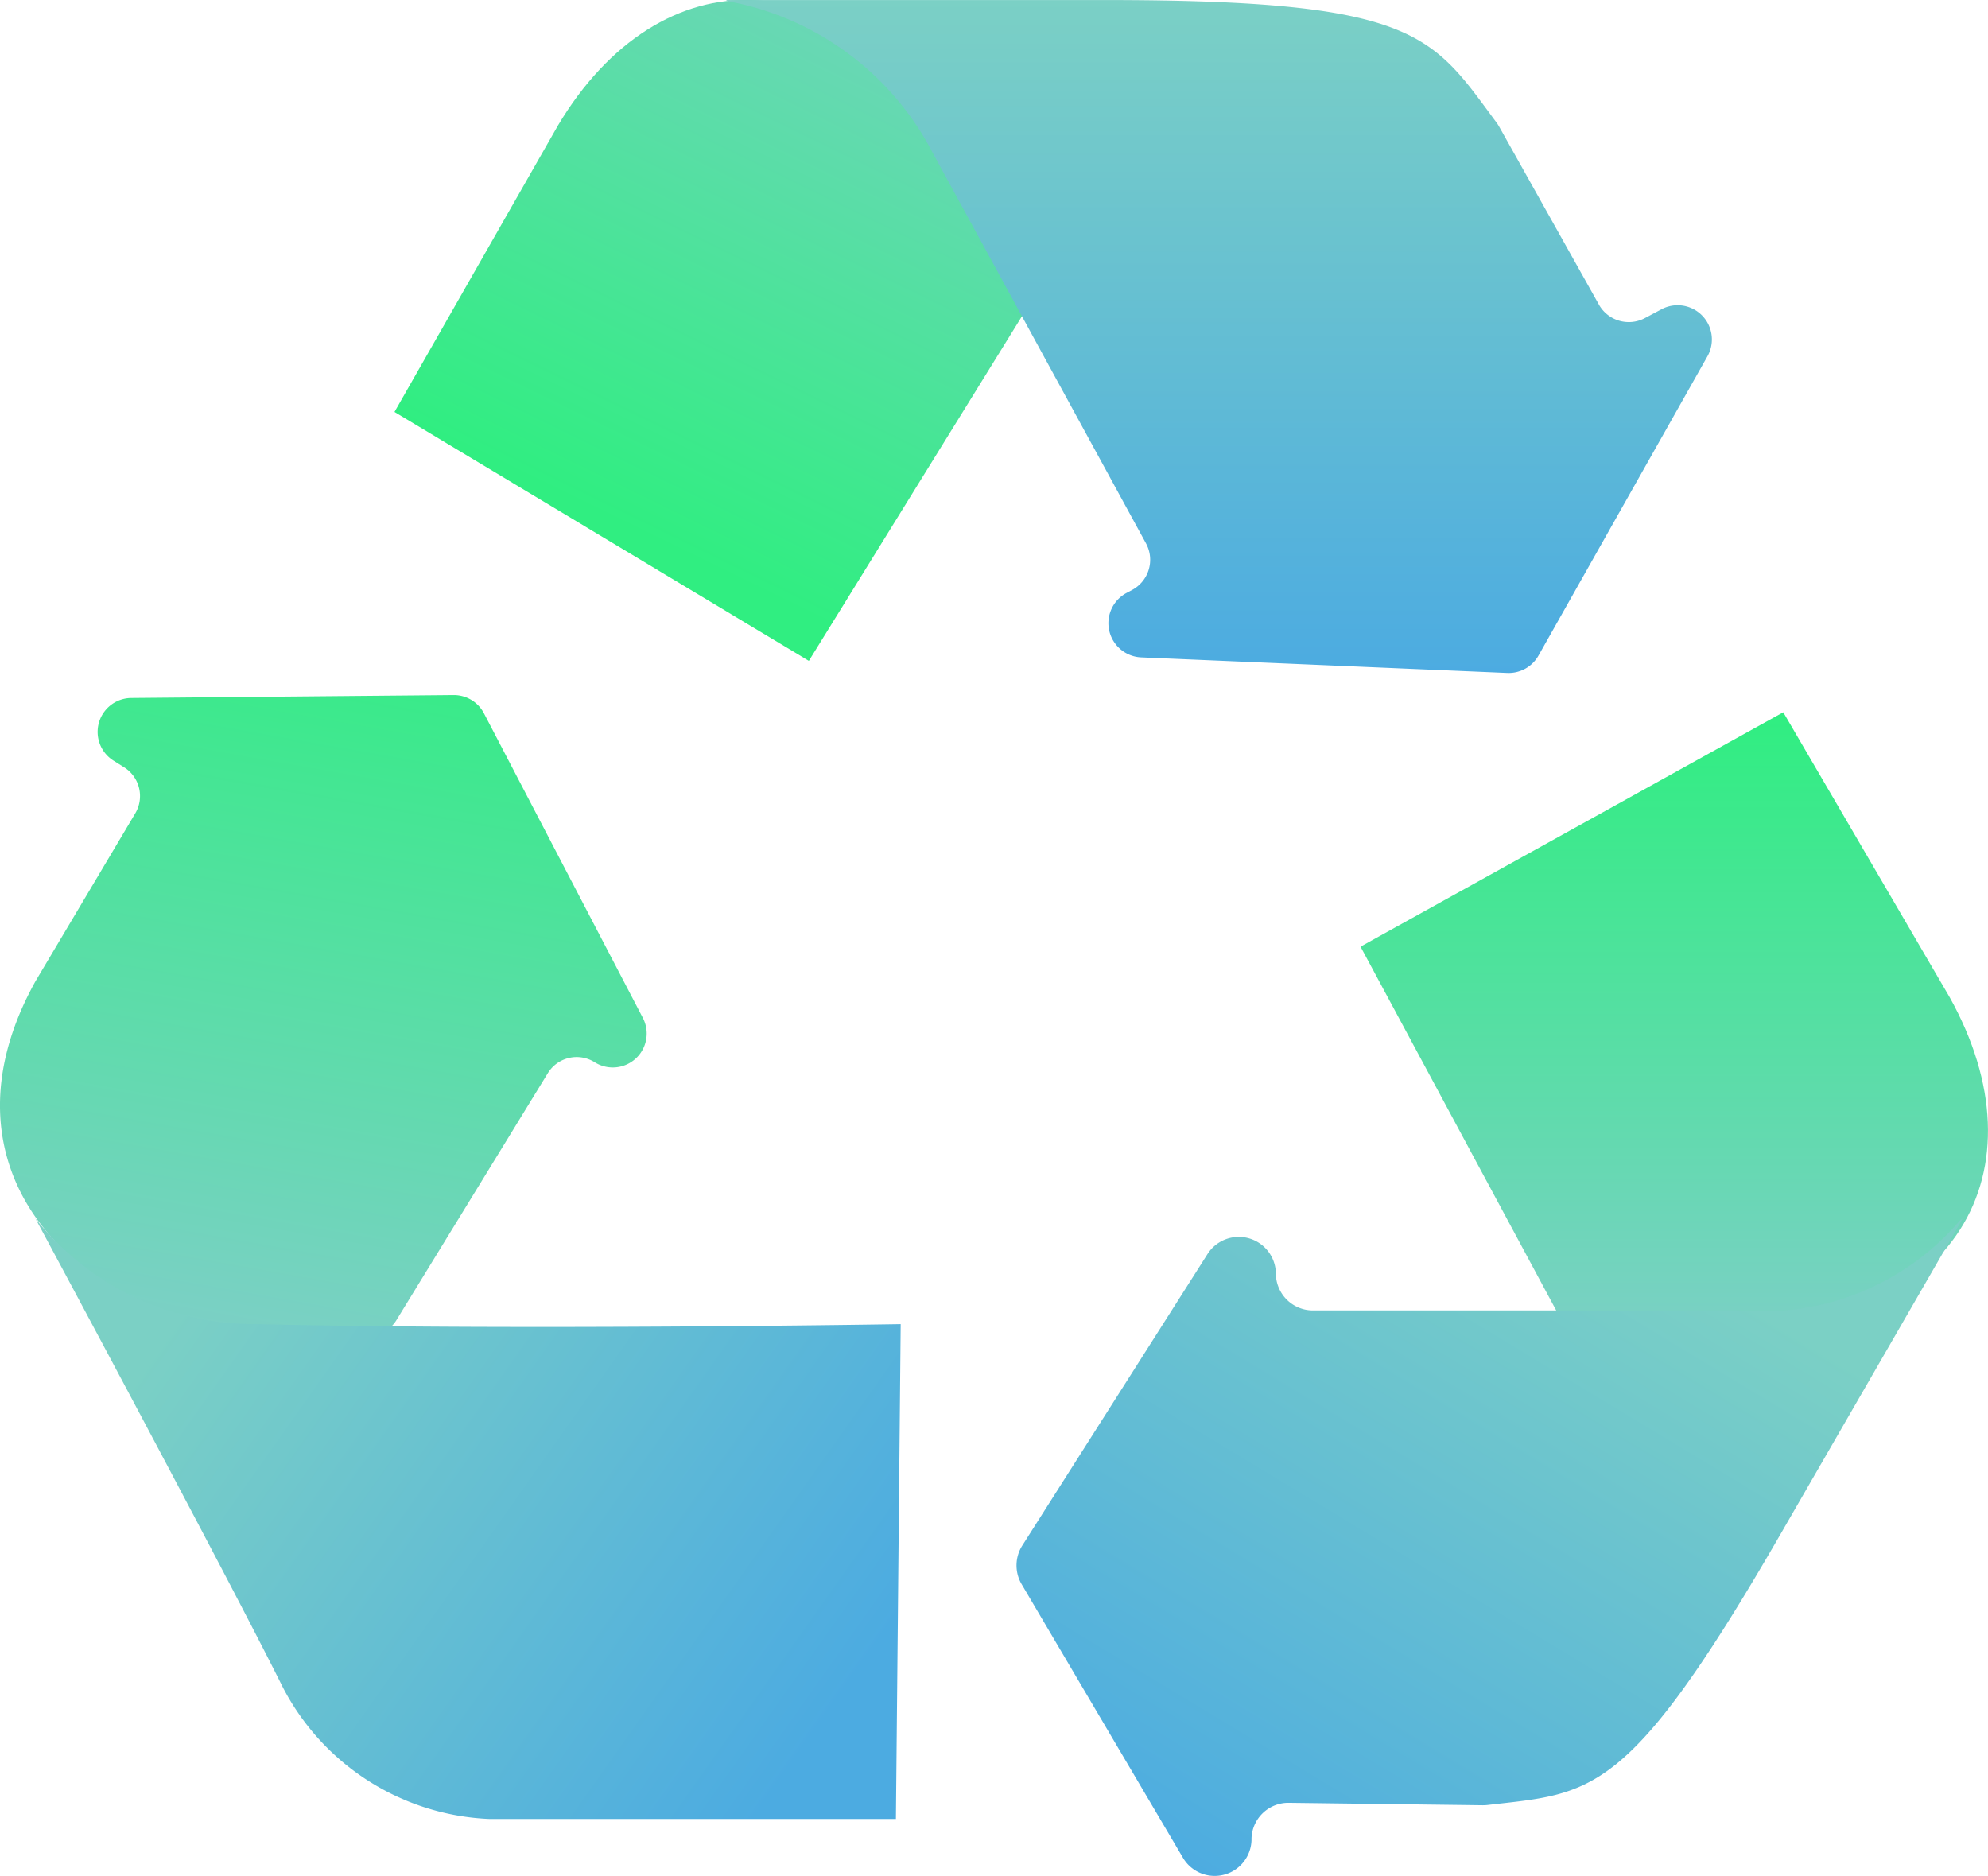
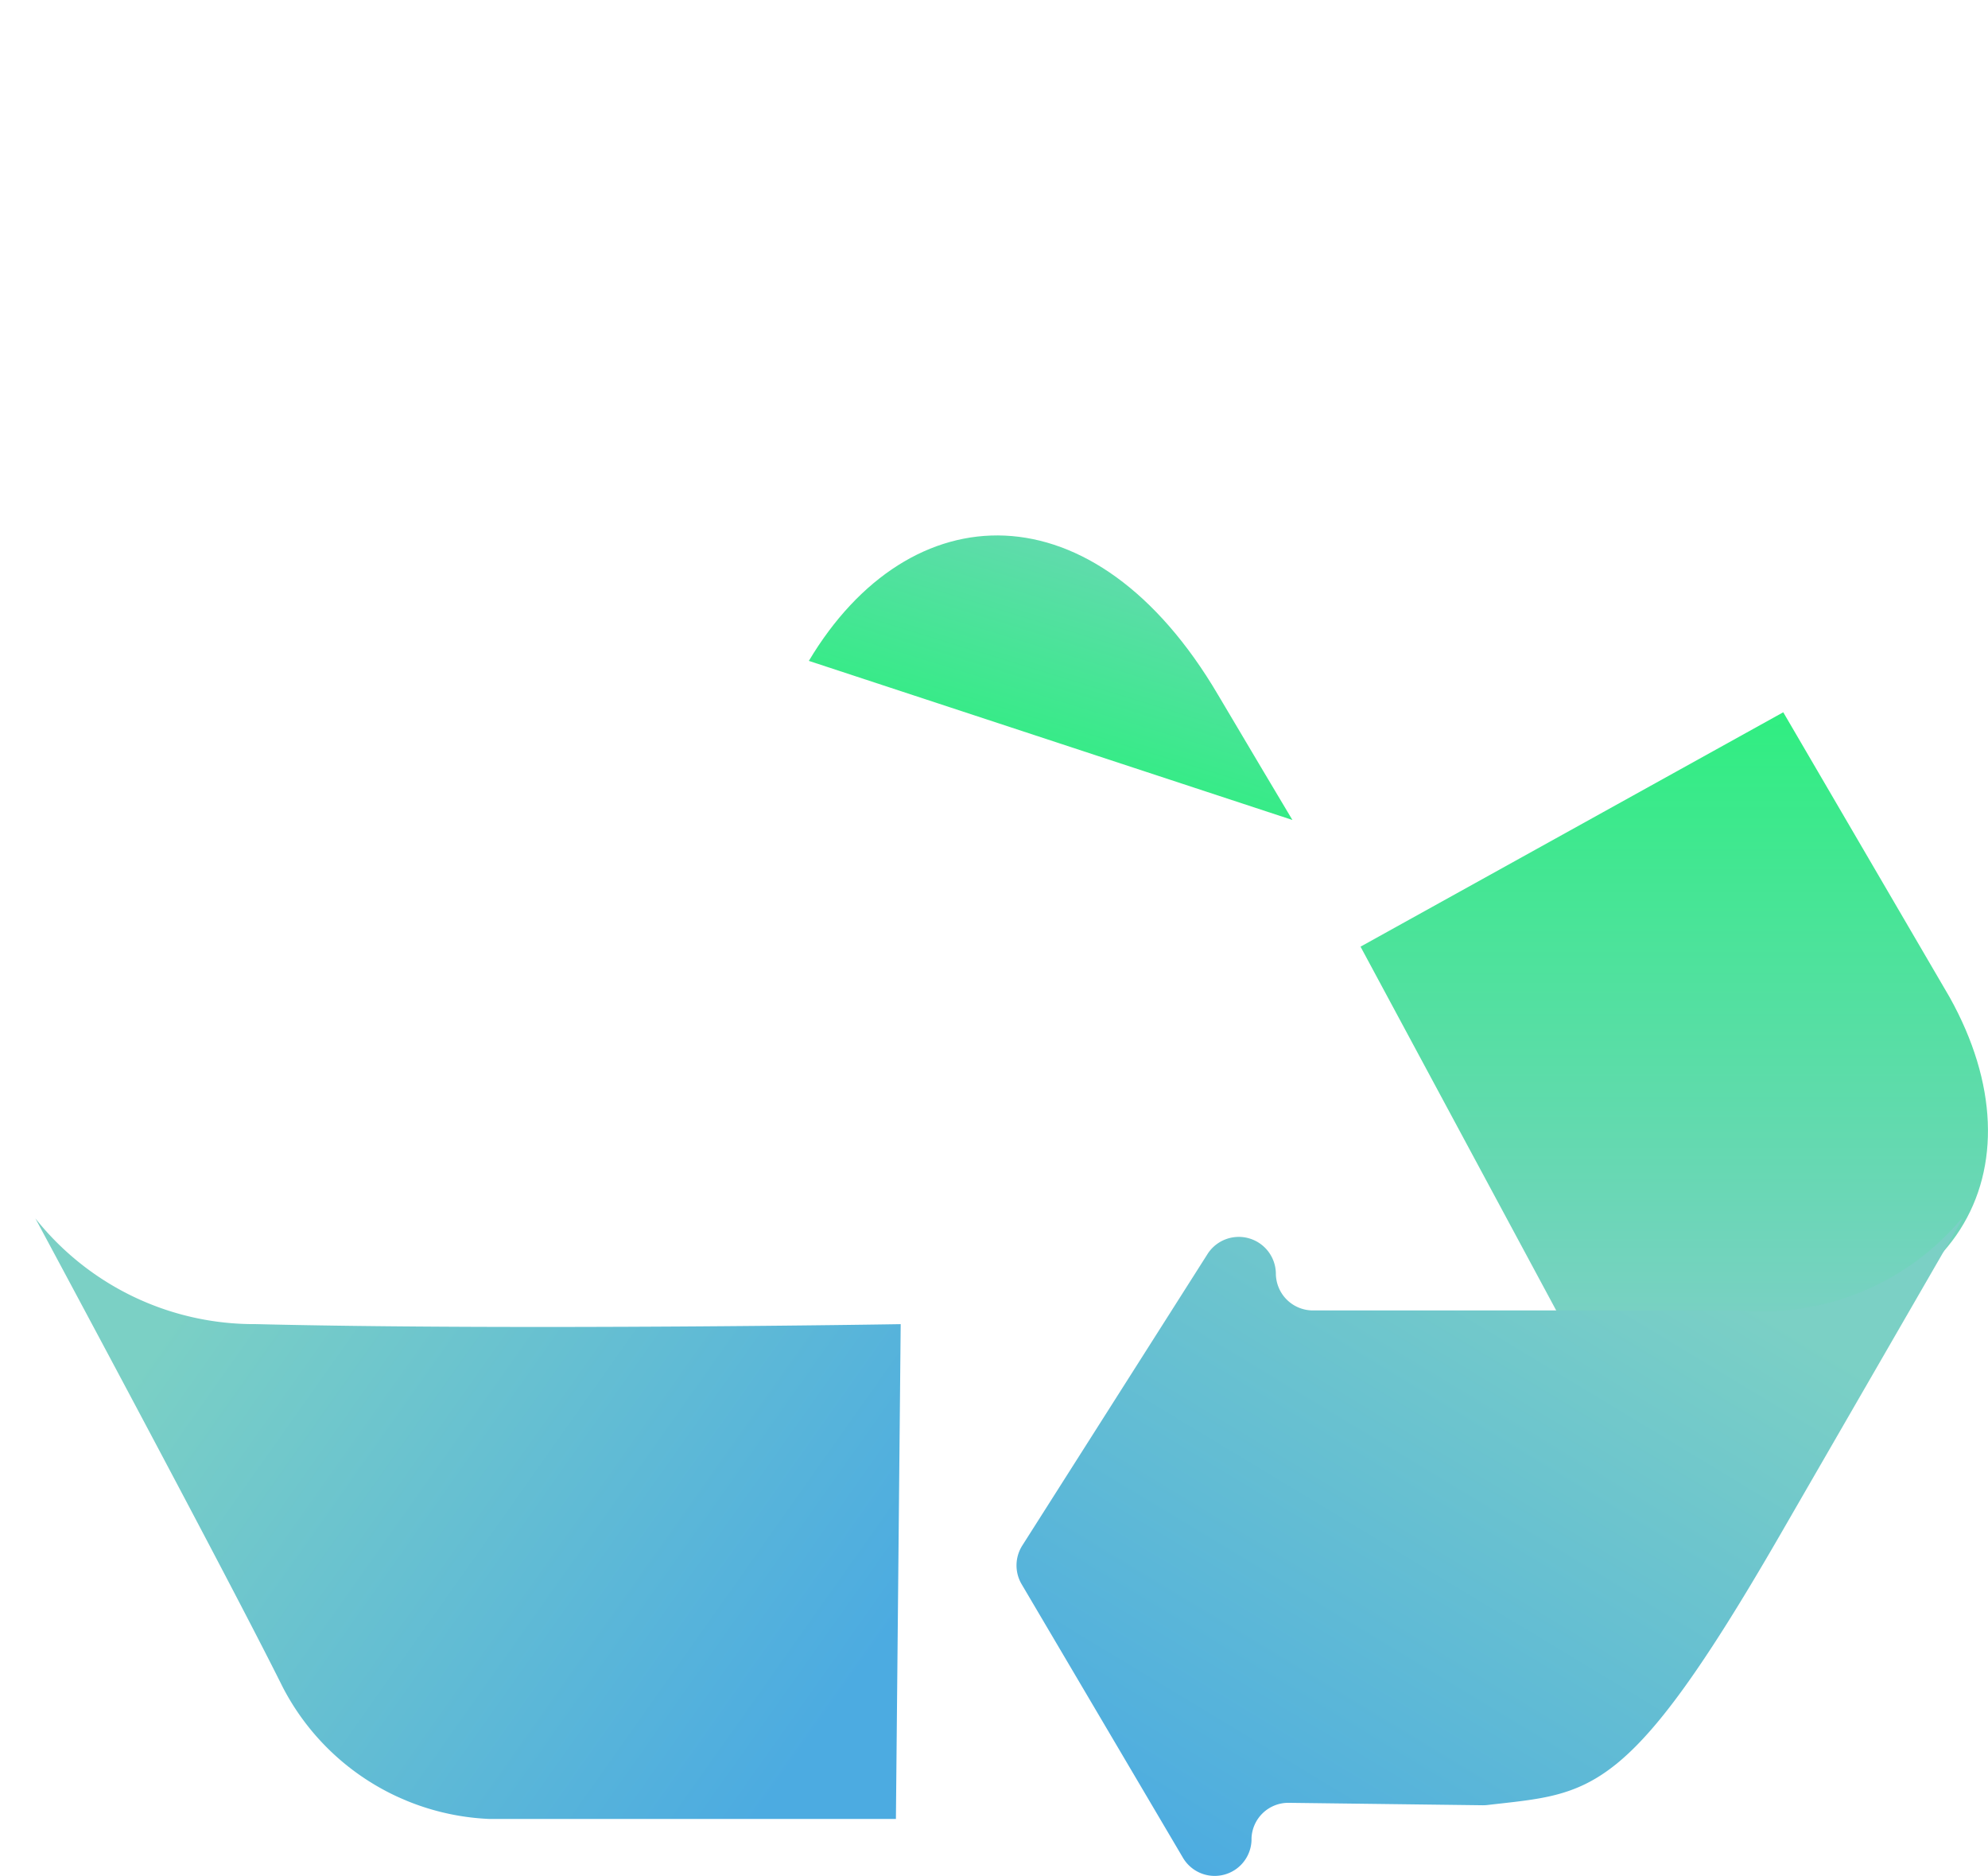
<svg xmlns="http://www.w3.org/2000/svg" xmlns:xlink="http://www.w3.org/1999/xlink" width="48.247" height="45.525" viewBox="0 0 48.247 45.525">
  <defs>
    <linearGradient id="linear-gradient" x1="0.855" y1="-0.056" x2="0.455" y2="0.854" gradientUnits="objectBoundingBox">
      <stop offset="0" stop-color="#7bd0c5" />
      <stop offset="1" stop-color="#30ee81" />
    </linearGradient>
    <linearGradient id="linear-gradient-2" x1="0.5" x2="0.5" y2="1" gradientUnits="objectBoundingBox">
      <stop offset="0" stop-color="#30ee81" />
      <stop offset="1" stop-color="#7bd0c5" />
    </linearGradient>
    <linearGradient id="linear-gradient-3" x1="0.5" x2="0.5" y2="1" gradientUnits="objectBoundingBox">
      <stop offset="0" stop-color="#7bd0c5" />
      <stop offset="1" stop-color="#4cabe1" />
    </linearGradient>
    <linearGradient id="linear-gradient-4" x1="0.816" y1="0.164" x2="0.122" y2="0.964" xlink:href="#linear-gradient-3" />
    <linearGradient id="linear-gradient-5" x1="0.727" y1="-0.145" xlink:href="#linear-gradient-2" />
    <linearGradient id="linear-gradient-6" x1="0.126" y1="0.238" x2="1" y2="0.664" xlink:href="#linear-gradient-3" />
  </defs>
  <g id="Group_15791" data-name="Group 15791" transform="translate(-585.339 -967.602)">
    <g id="Group_15750" data-name="Group 15750" transform="translate(594.913 967.602)">
      <g id="Group_15749" data-name="Group 15749" transform="translate(0 0)">
-         <path id="Path_3712" data-name="Path 3712" d="M362.868,274.06l-10.056-6.041,3.969-6.955c2.448-4.1,6.931-4.284,9.936.833.435.74,1.8,3.028,1.8,3.028Z" transform="translate(-352.812 -258.022)" fill="url(#linear-gradient)" />
+         <path id="Path_3712" data-name="Path 3712" d="M362.868,274.06c2.448-4.1,6.931-4.284,9.936.833.435.74,1.8,3.028,1.8,3.028Z" transform="translate(-352.812 -258.022)" fill="url(#linear-gradient)" />
      </g>
    </g>
    <g id="Group_15752" data-name="Group 15752" transform="translate(618.358 984.887)">
      <g id="Group_15751" data-name="Group 15751" transform="translate(0 0)">
        <path id="Path_3713" data-name="Path 3713" d="M385.66,284.86l10.259-5.688,4.038,6.915c2.324,4.168.245,8.144-5.689,8.188-.859.007-3.521.042-3.521.042Z" transform="translate(-385.66 -279.172)" fill="url(#linear-gradient-2)" />
      </g>
    </g>
    <g id="Group_15787" data-name="Group 15787" transform="translate(236.931 710.313)">
-       <path id="Path_3733" data-name="Path 3733" d="M376.106,273.242l8.88.378a.831.831,0,0,0,.76-.422l4.1-7.262a.831.831,0,0,0-1.113-1.143l-.406.216a.833.833,0,0,1-1.115-.328l-2.426-4.328a.974.974,0,0,0-.058-.089c-1.572-2.115-1.89-2.974-9.49-2.974h-9.216l.059.031a7.018,7.018,0,0,1,4.957,3.666l5.182,9.488a.831.831,0,0,1-.34,1.133l-.131.07A.831.831,0,0,0,376.106,273.242Z" fill="url(#linear-gradient-3)" />
-     </g>
+       </g>
    <g id="Group_15788" data-name="Group 15788" transform="translate(235.364 699.66)">
      <path id="Path_3734" data-name="Path 3734" d="M379.289,298.361l-4.505,7.089a.9.9,0,0,0-.016.935l3.916,6.64a.894.894,0,0,0,1.664-.422l0-.049a.894.894,0,0,1,.905-.862l4.707.059a.961.961,0,0,0,.114-.006c2.529-.293,3.4-.148,7.078-6.513l4.458-7.722-.054.033a6.3,6.3,0,0,1-5.351,2.2H381.834a.9.9,0,0,1-.895-.9h0A.9.9,0,0,0,379.289,298.361Z" transform="translate(0)" fill="url(#linear-gradient-4)" />
    </g>
    <g id="Group_15790" data-name="Group 15790" transform="translate(243.948 705.855)">
      <g id="Group_15789" data-name="Group 15789" transform="translate(341.391 278.615)">
-         <path id="Path_3735" data-name="Path 3735" d="M356.991,286.446l-3.856-7.39a.823.823,0,0,0-.737-.441l-7.822.071a.823.823,0,0,0-.43,1.52l.258.162a.823.823,0,0,1,.27,1.117l-2.425,4.08c-2.746,4.953,1.562,8.612,6.369,8.612h1.693a.822.822,0,0,0,.7-.392l3.675-5.994a.822.822,0,0,1,1.137-.266h0A.823.823,0,0,0,356.991,286.446Z" transform="translate(-341.391 -278.615)" fill="url(#linear-gradient-5)" />
-       </g>
+         </g>
    </g>
    <g id="Group_15757" data-name="Group 15757" transform="translate(586.195 997.17)">
      <path id="Path_3717" data-name="Path 3717" d="M363.444,299.587l-.116,12.008h-9.853a5.929,5.929,0,0,1-5.032-3.207c-1.412-2.836-6-11.368-6-11.368a6.777,6.777,0,0,0,5.351,2.566C354.155,299.741,363.444,299.587,363.444,299.587Z" transform="translate(-342.441 -297.021)" fill="url(#linear-gradient-6)" />
    </g>
  </g>
</svg>